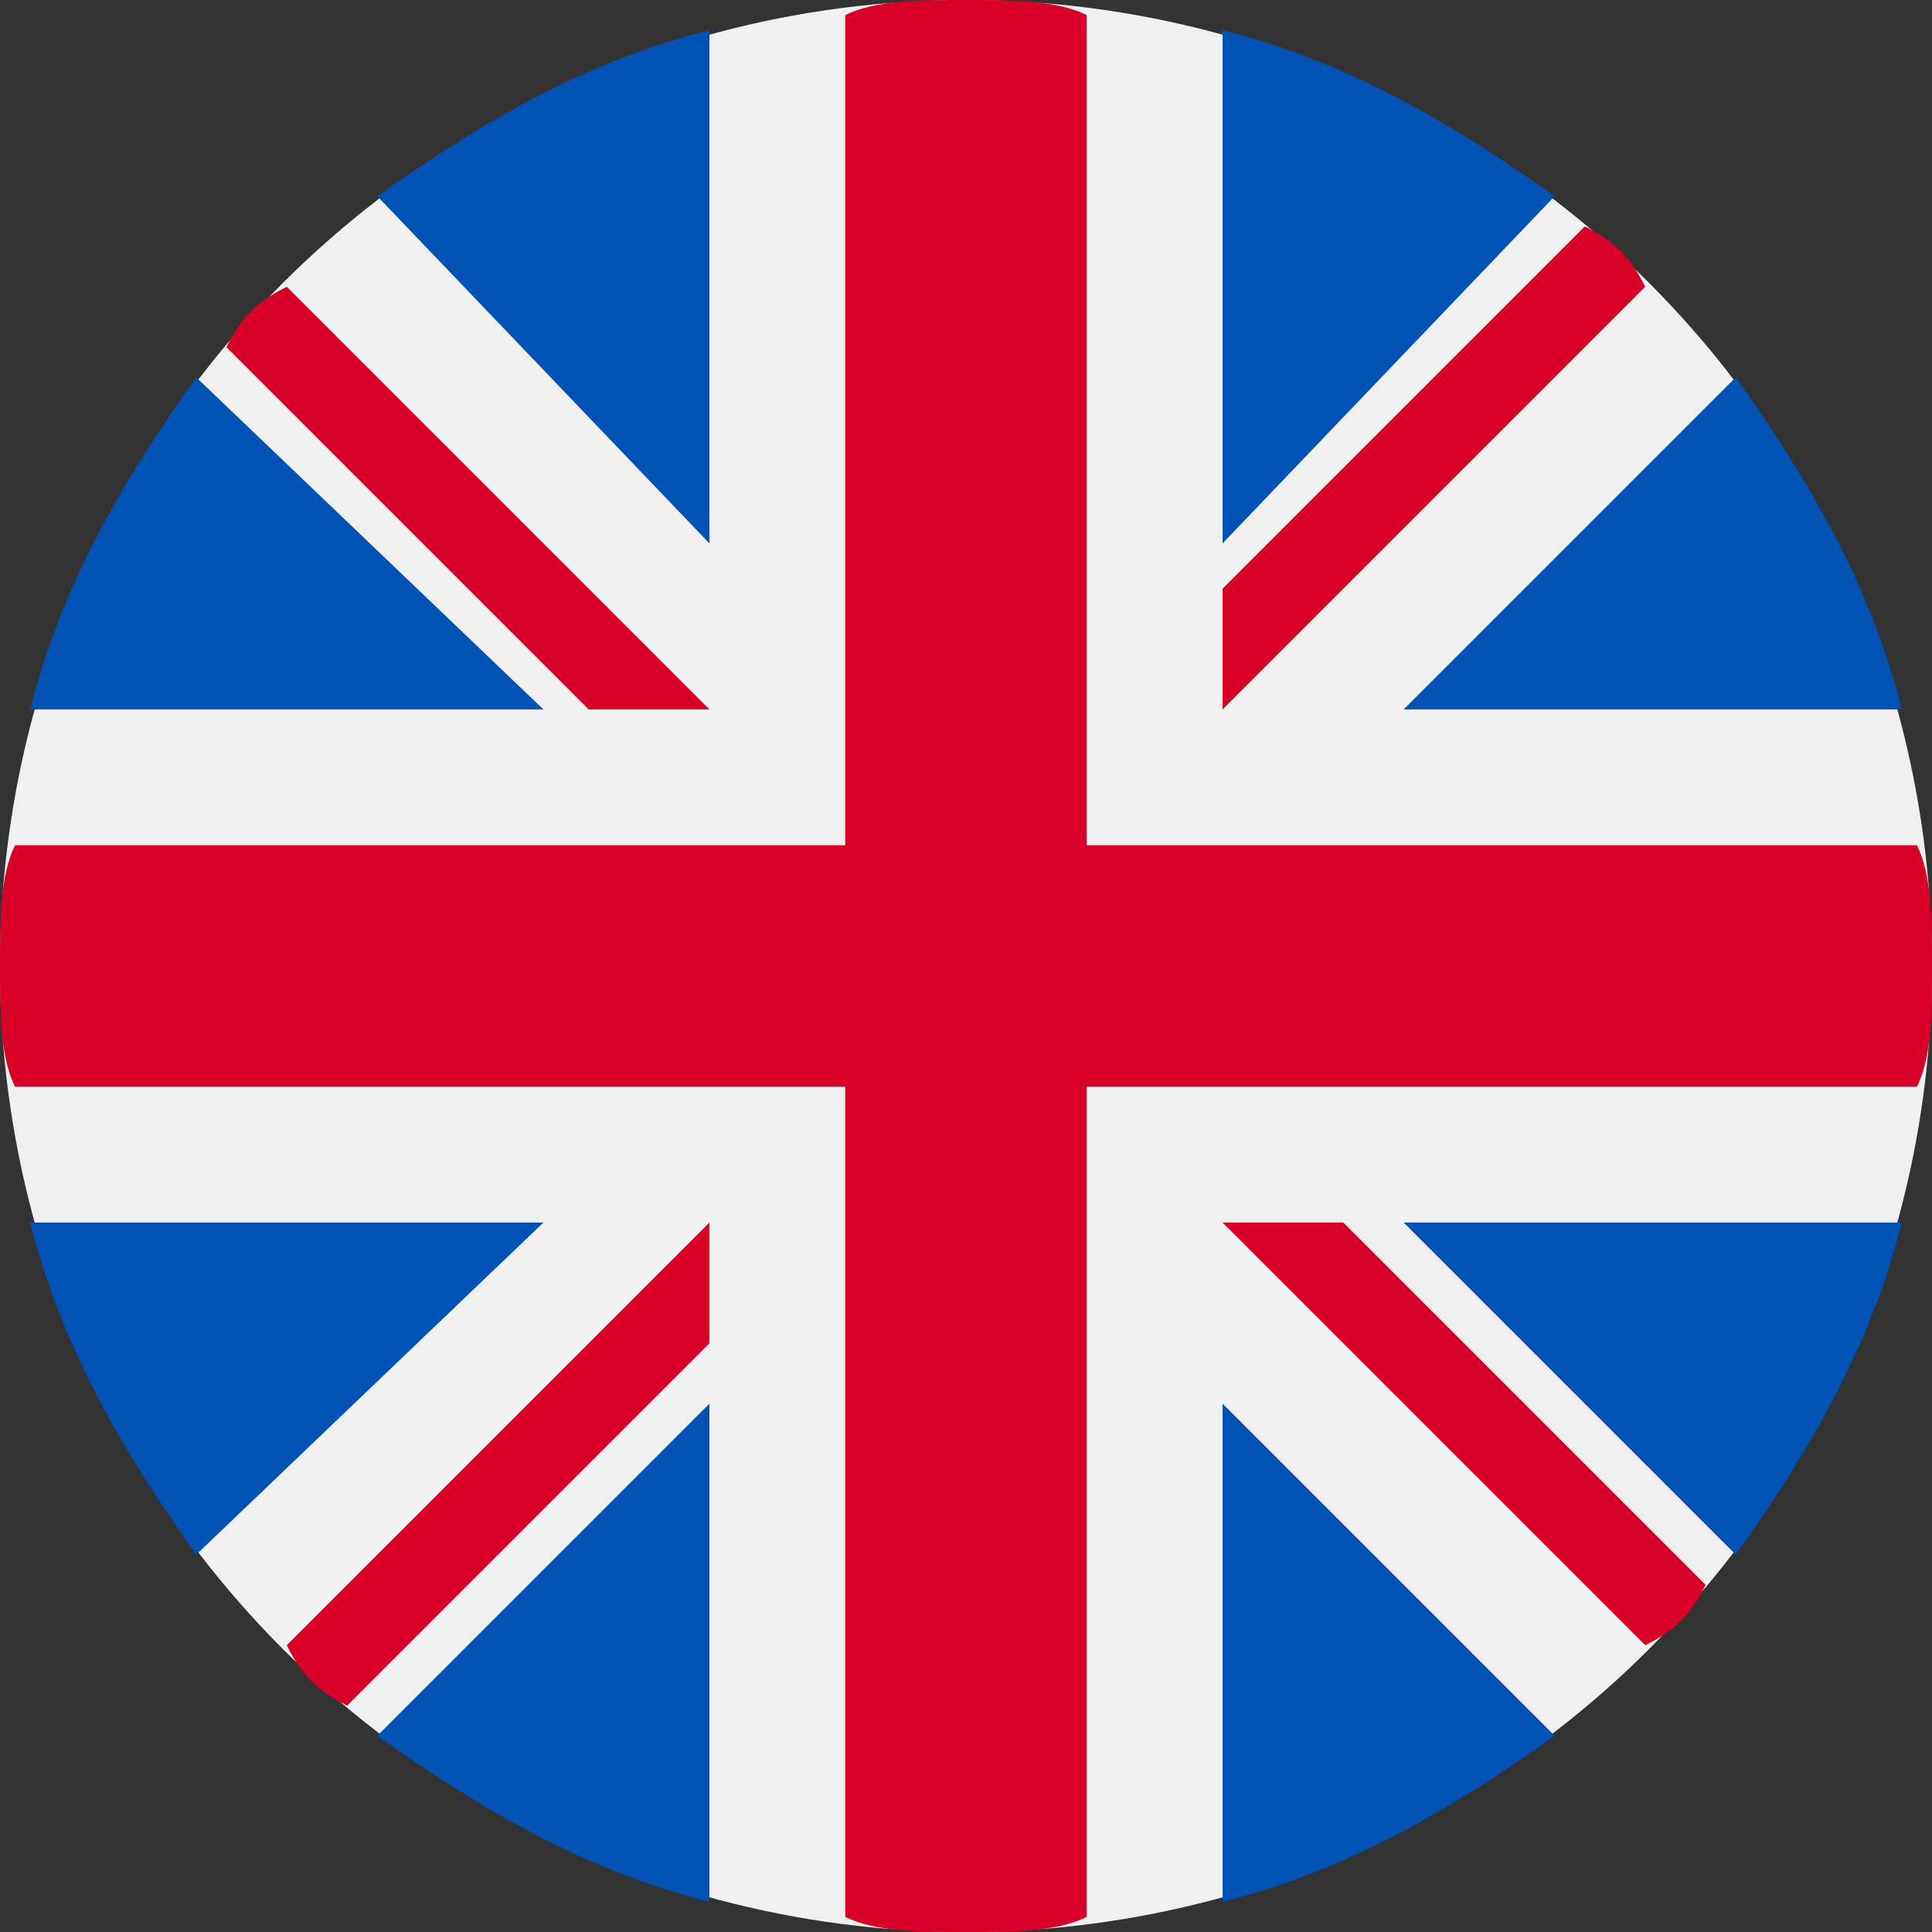
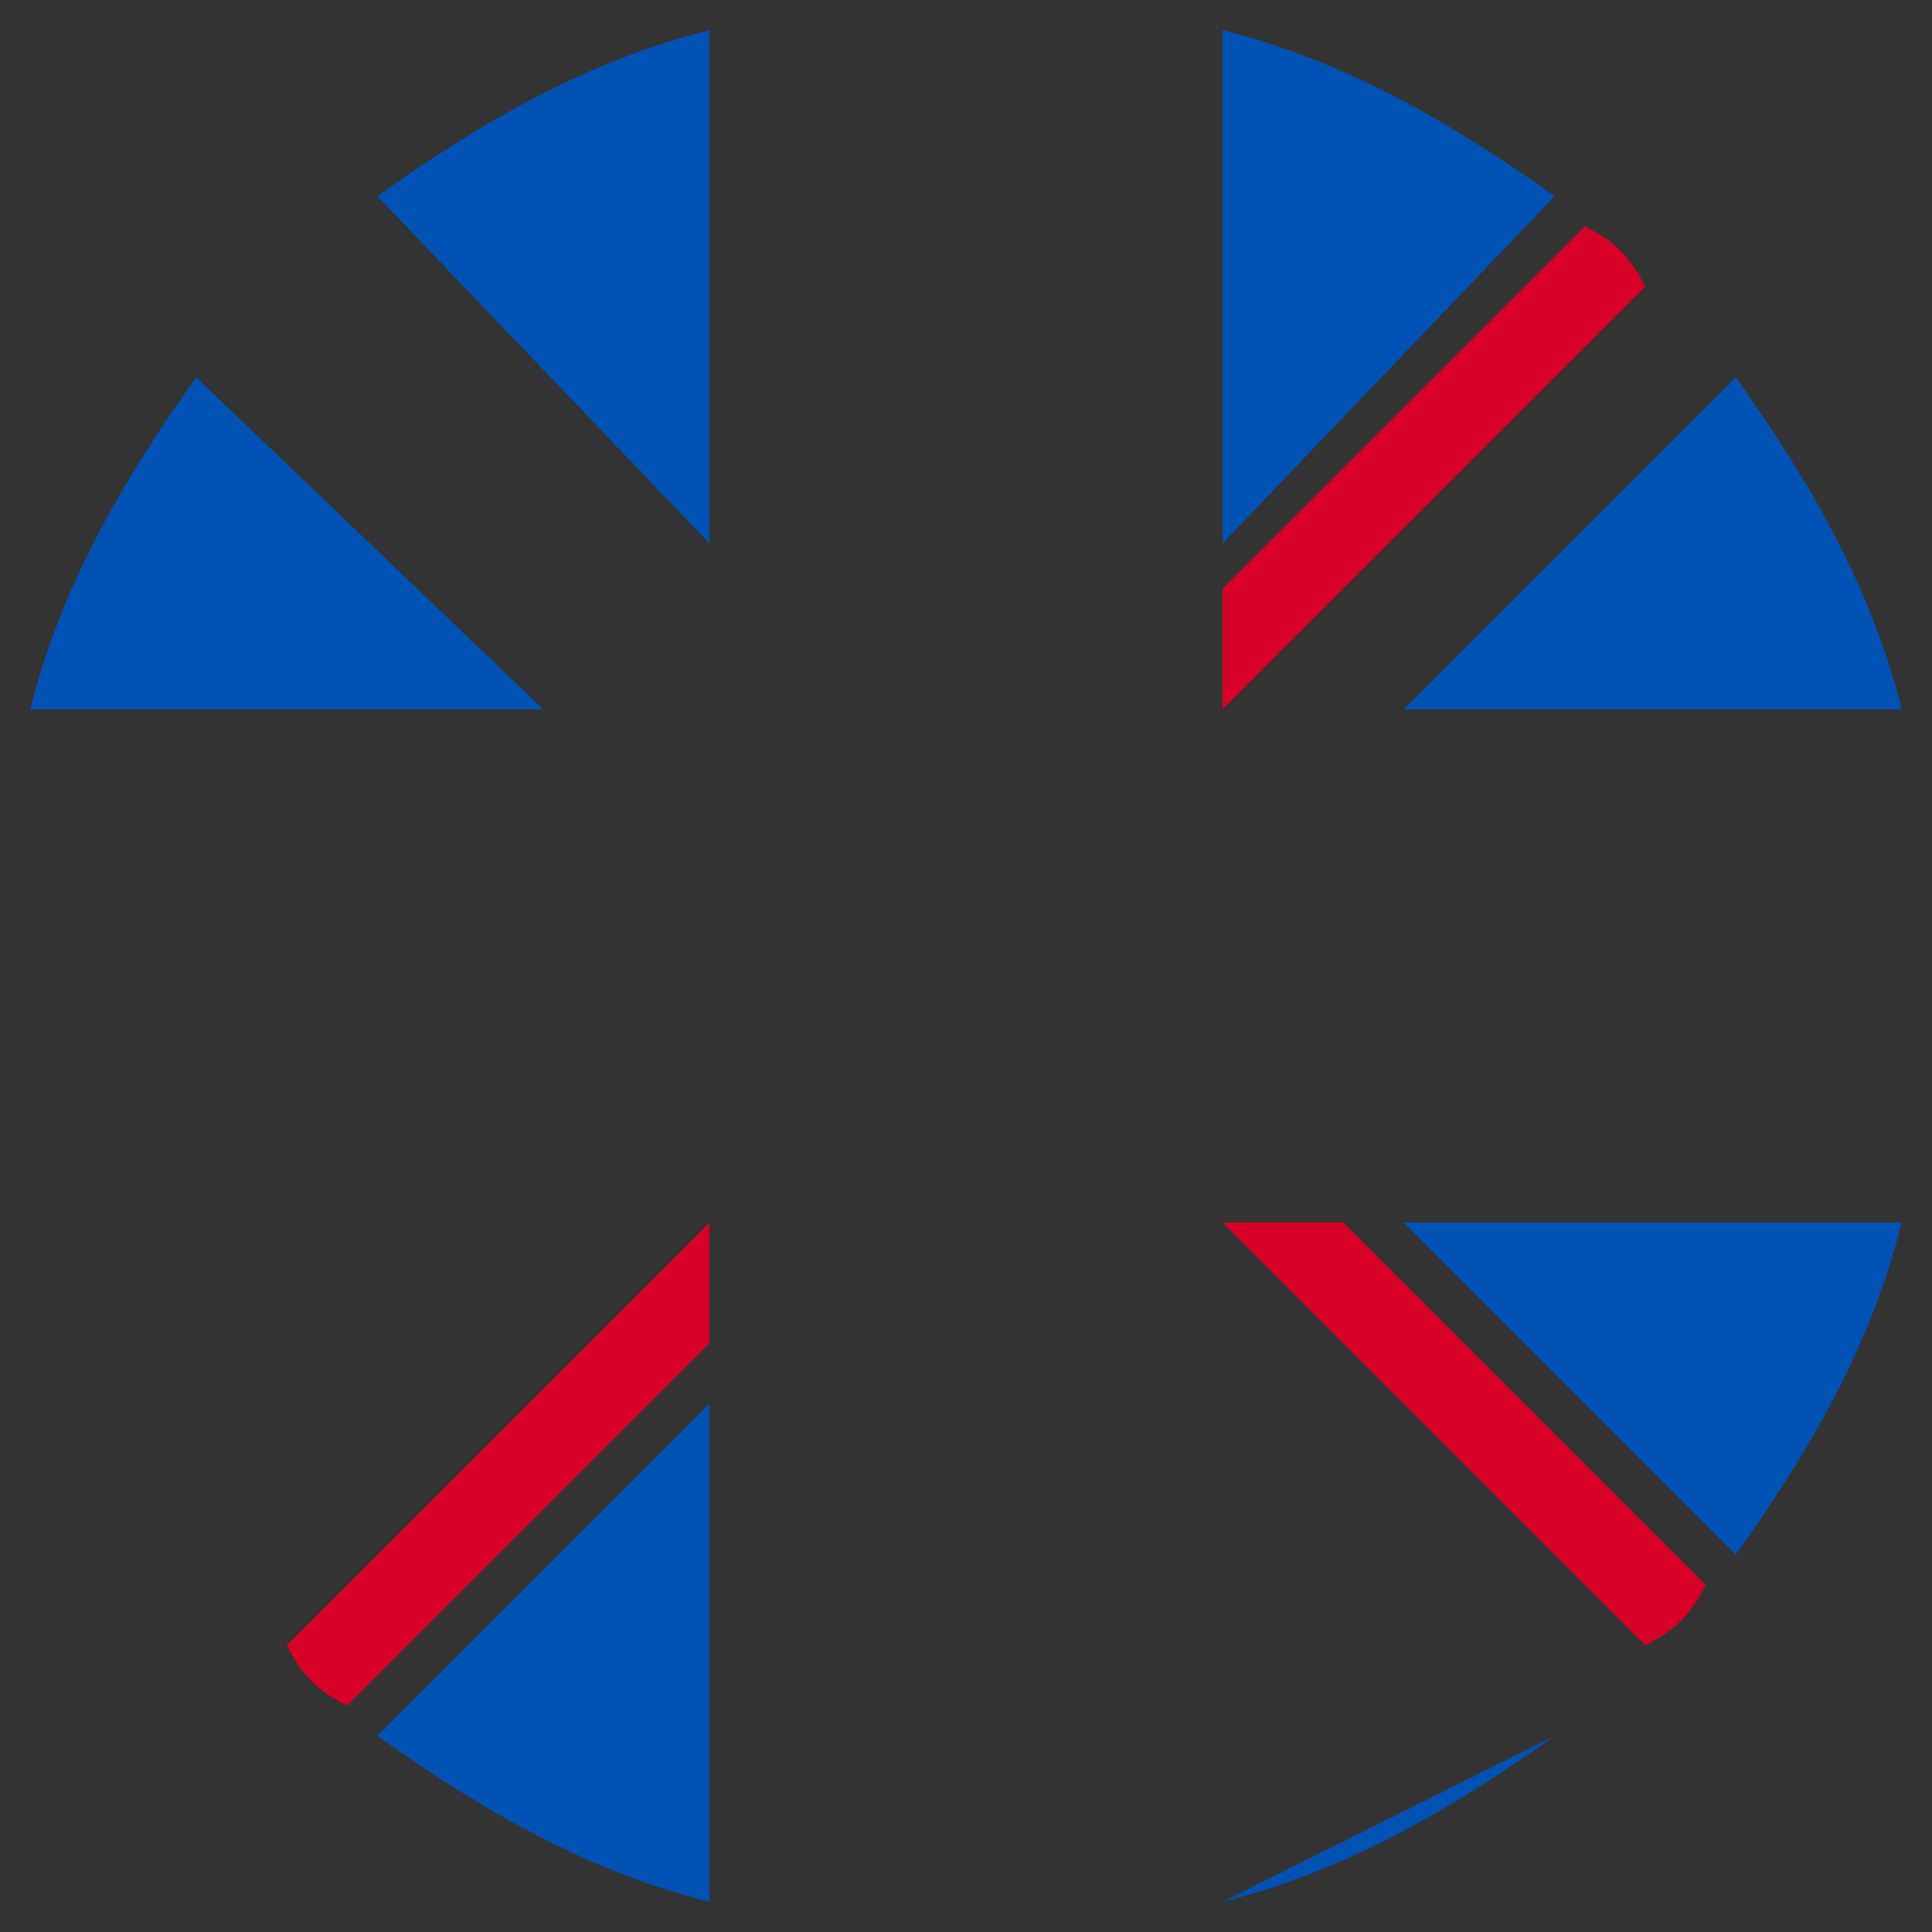
<svg xmlns="http://www.w3.org/2000/svg" xml:space="preserve" width="25px" height="25px" version="1.1" style="shape-rendering:geometricPrecision; text-rendering:geometricPrecision; image-rendering:optimizeQuality; fill-rule:evenodd; clip-rule:evenodd" viewBox="0 0 1.28 1.28">
  <rect x="0" y="0" width="1.28" height="1.28" fill="#333333" stroke="none" />
  <defs>
    <style type="text/css">
   
    .fil1 {fill:#0052B4;fill-rule:nonzero}
    .fil2 {fill:#D80027;fill-rule:nonzero}
    .fil0 {fill:#F0F0F0;fill-rule:nonzero}
   
  </style>
  </defs>
  <g id="Layer_x0020_1">
-     <circle class="fil0" cx="0.64" cy="0.64" r="0.64" />
    <path class="fil1" d="M0.13 0.25c-0.05,0.07 -0.09,0.14 -0.11,0.22l0.34 0 -0.23 -0.22z" />
    <path class="fil1" d="M1.26 0.47c-0.02,-0.08 -0.06,-0.15 -0.11,-0.22l-0.22 0.22 0.33 0z" />
-     <path class="fil1" d="M0.02 0.81c0.02,0.08 0.06,0.15 0.11,0.22l0.23 -0.22 -0.34 0 0 0z" />
    <path class="fil1" d="M1.03 0.13c-0.07,-0.05 -0.14,-0.09 -0.22,-0.11l0 0.34 0.22 -0.23z" />
    <path class="fil1" d="M0.25 1.15c0.07,0.05 0.14,0.09 0.22,0.11l0 -0.33 -0.22 0.22z" />
    <path class="fil1" d="M0.47 0.02c-0.08,0.02 -0.15,0.06 -0.22,0.11l0.22 0.23 0 -0.34z" />
-     <path class="fil1" d="M0.81 1.26c0.08,-0.02 0.15,-0.06 0.22,-0.11l-0.22 -0.22 0 0.33z" />
+     <path class="fil1" d="M0.81 1.26c0.08,-0.02 0.15,-0.06 0.22,-0.11z" />
    <path class="fil1" d="M0.93 0.81l0.22 0.22c0.05,-0.07 0.09,-0.14 0.11,-0.22l-0.33 0z" />
-     <path class="fil2" d="M1.27 0.56l-0.55 0 0 0 0 -0.55c-0.02,-0.01 -0.05,-0.01 -0.08,-0.01 -0.03,0 -0.06,0 -0.08,0.01l0 0.55 0 0 -0.55 0c-0.01,0.02 -0.01,0.05 -0.01,0.08 0,0.03 0,0.06 0.01,0.08l0.55 0 0 0 0 0.55c0.02,0.01 0.05,0.01 0.08,0.01 0.03,0 0.06,0 0.08,-0.01l0 -0.55 0 0 0.55 0c0.01,-0.02 0.01,-0.05 0.01,-0.08 0,-0.03 0,-0.06 -0.01,-0.08z" />
    <path class="fil2" d="M0.81 0.81l0 0 0.28 0.28c0.02,-0.01 0.03,-0.02 0.04,-0.04l-0.24 -0.24 -0.08 0 0 0 0 0z" />
    <path class="fil2" d="M0.47 0.81l0 0 -0.28 0.28c0.01,0.02 0.02,0.03 0.04,0.04l0.24 -0.24 0 -0.08 0 0z" />
-     <path class="fil2" d="M0.47 0.47l0 0 -0.28 -0.28c-0.02,0.01 -0.03,0.02 -0.04,0.04l0.24 0.24 0.08 0 0 0z" />
    <path class="fil2" d="M0.81 0.47l0 0 0.28 -0.28c-0.01,-0.02 -0.02,-0.03 -0.04,-0.04l-0.24 0.24 0 0.08 0 0z" />
  </g>
</svg>